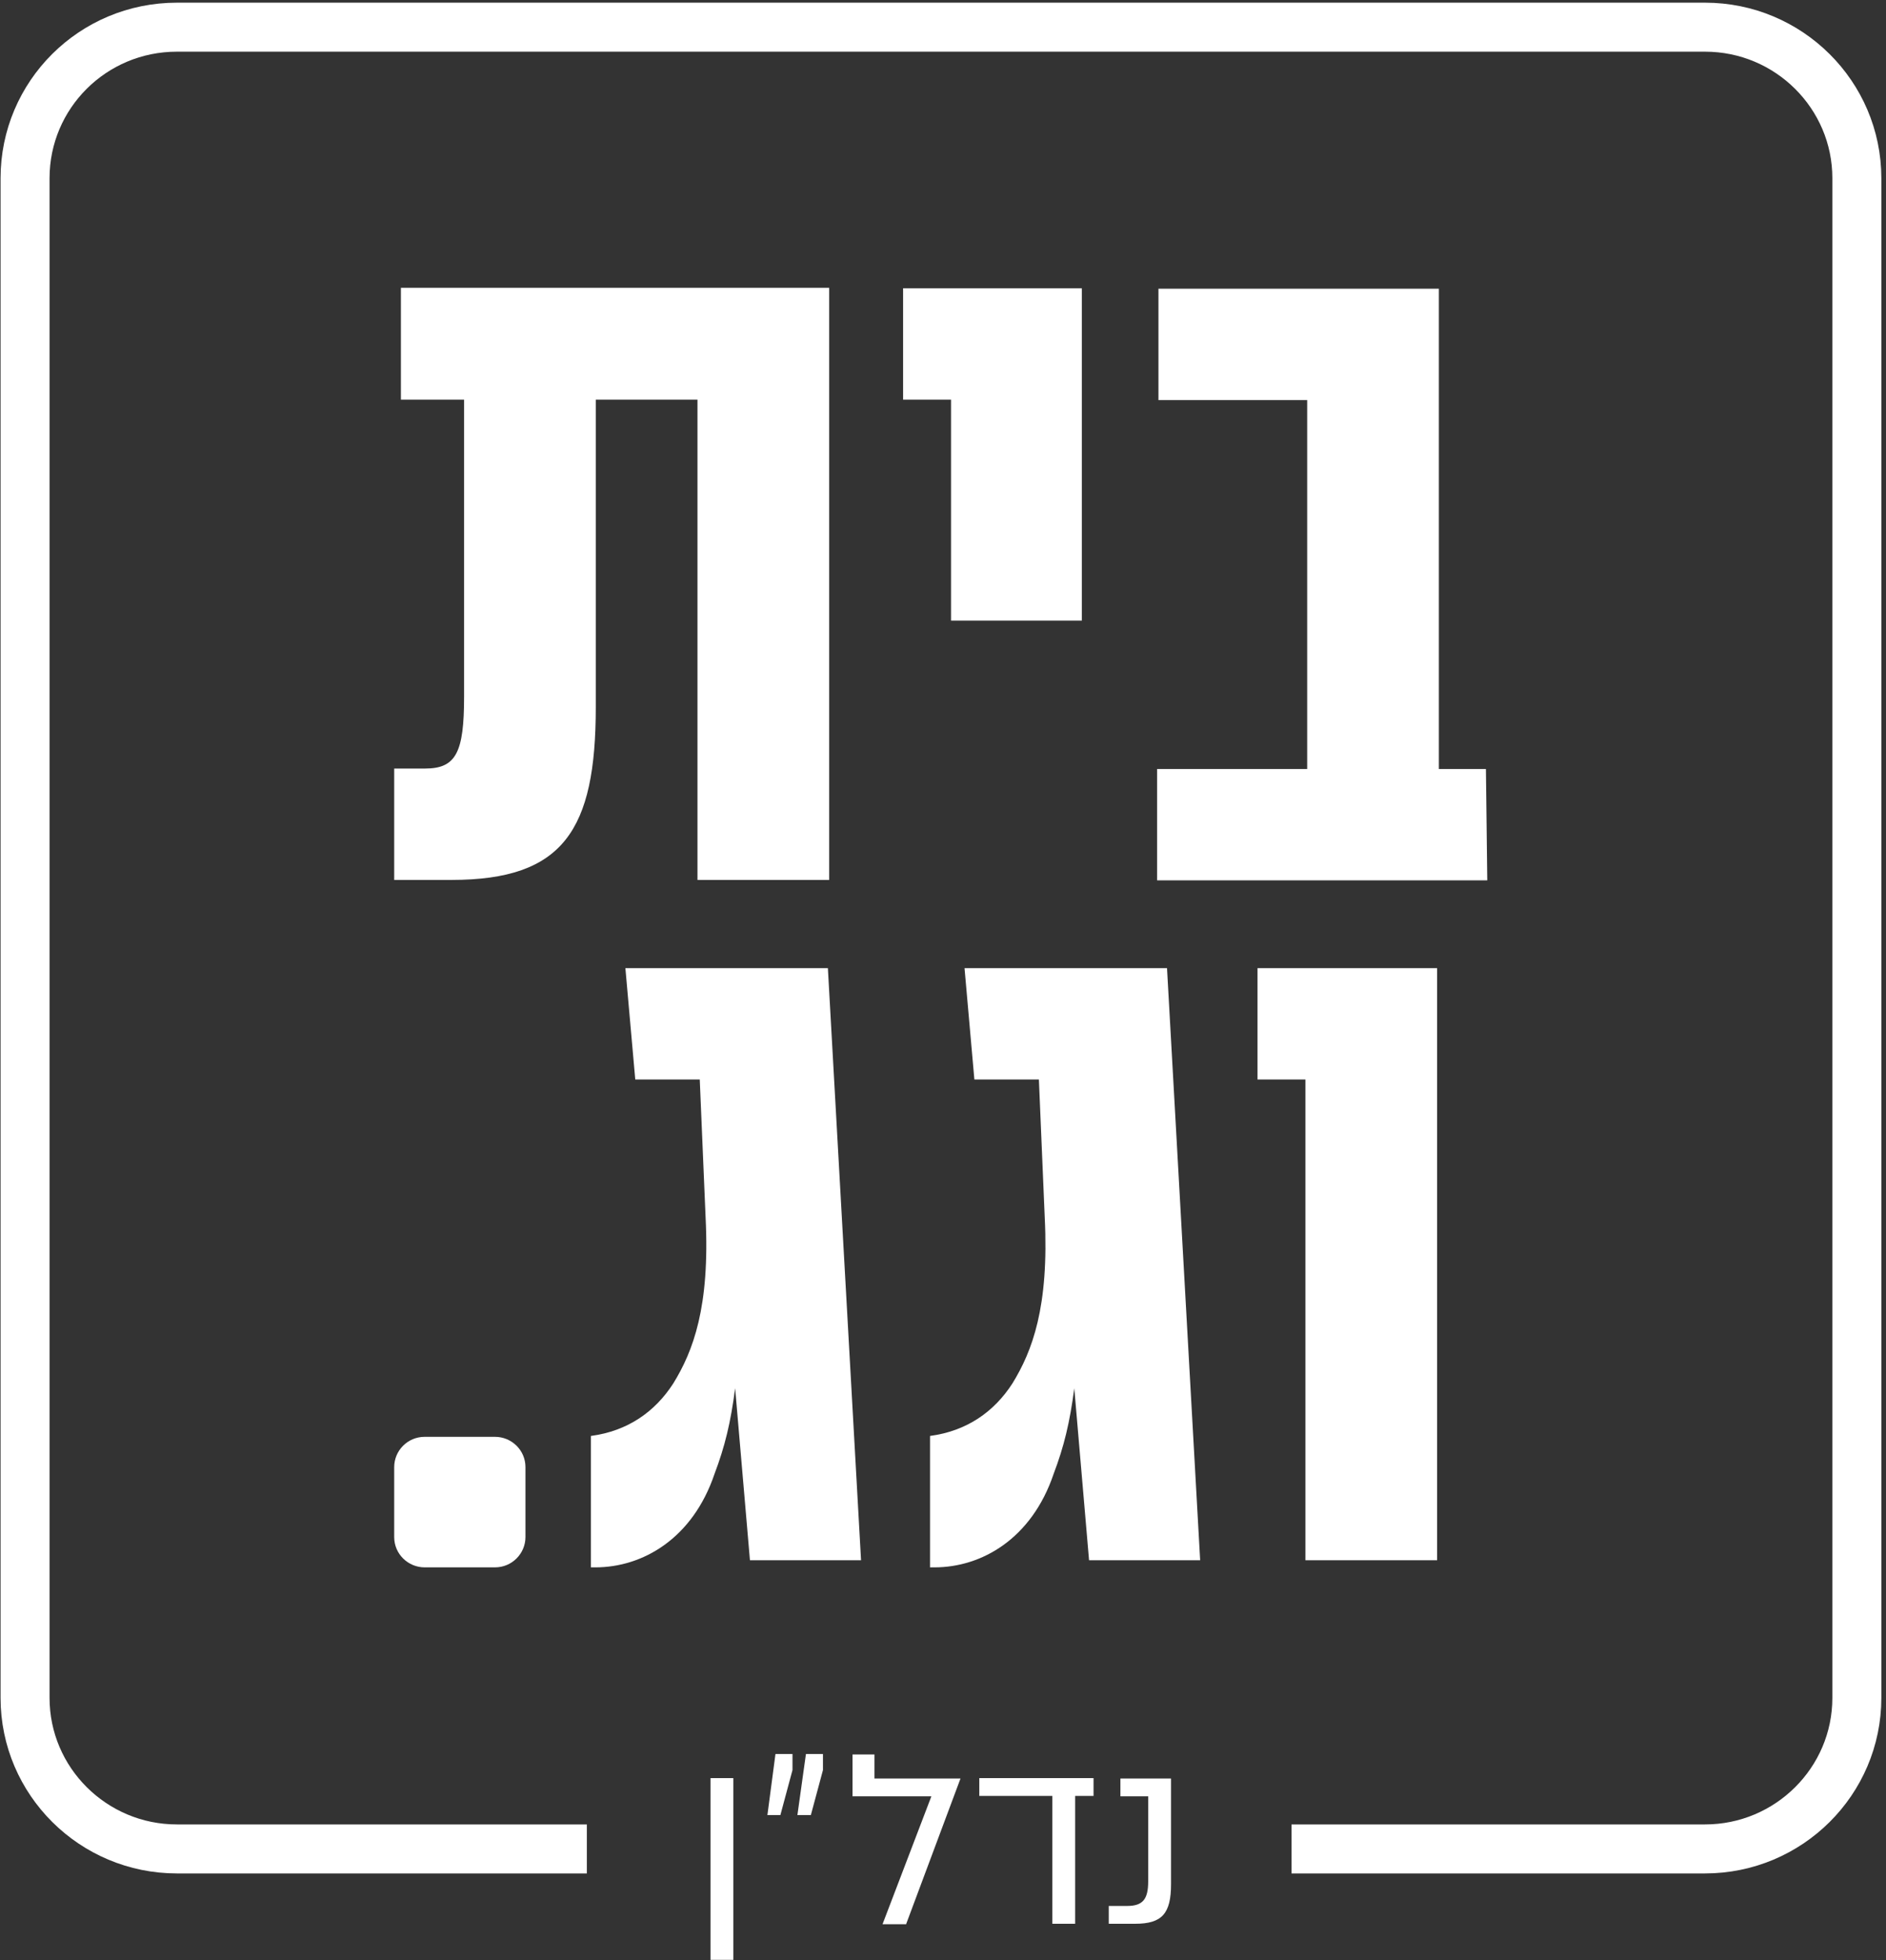
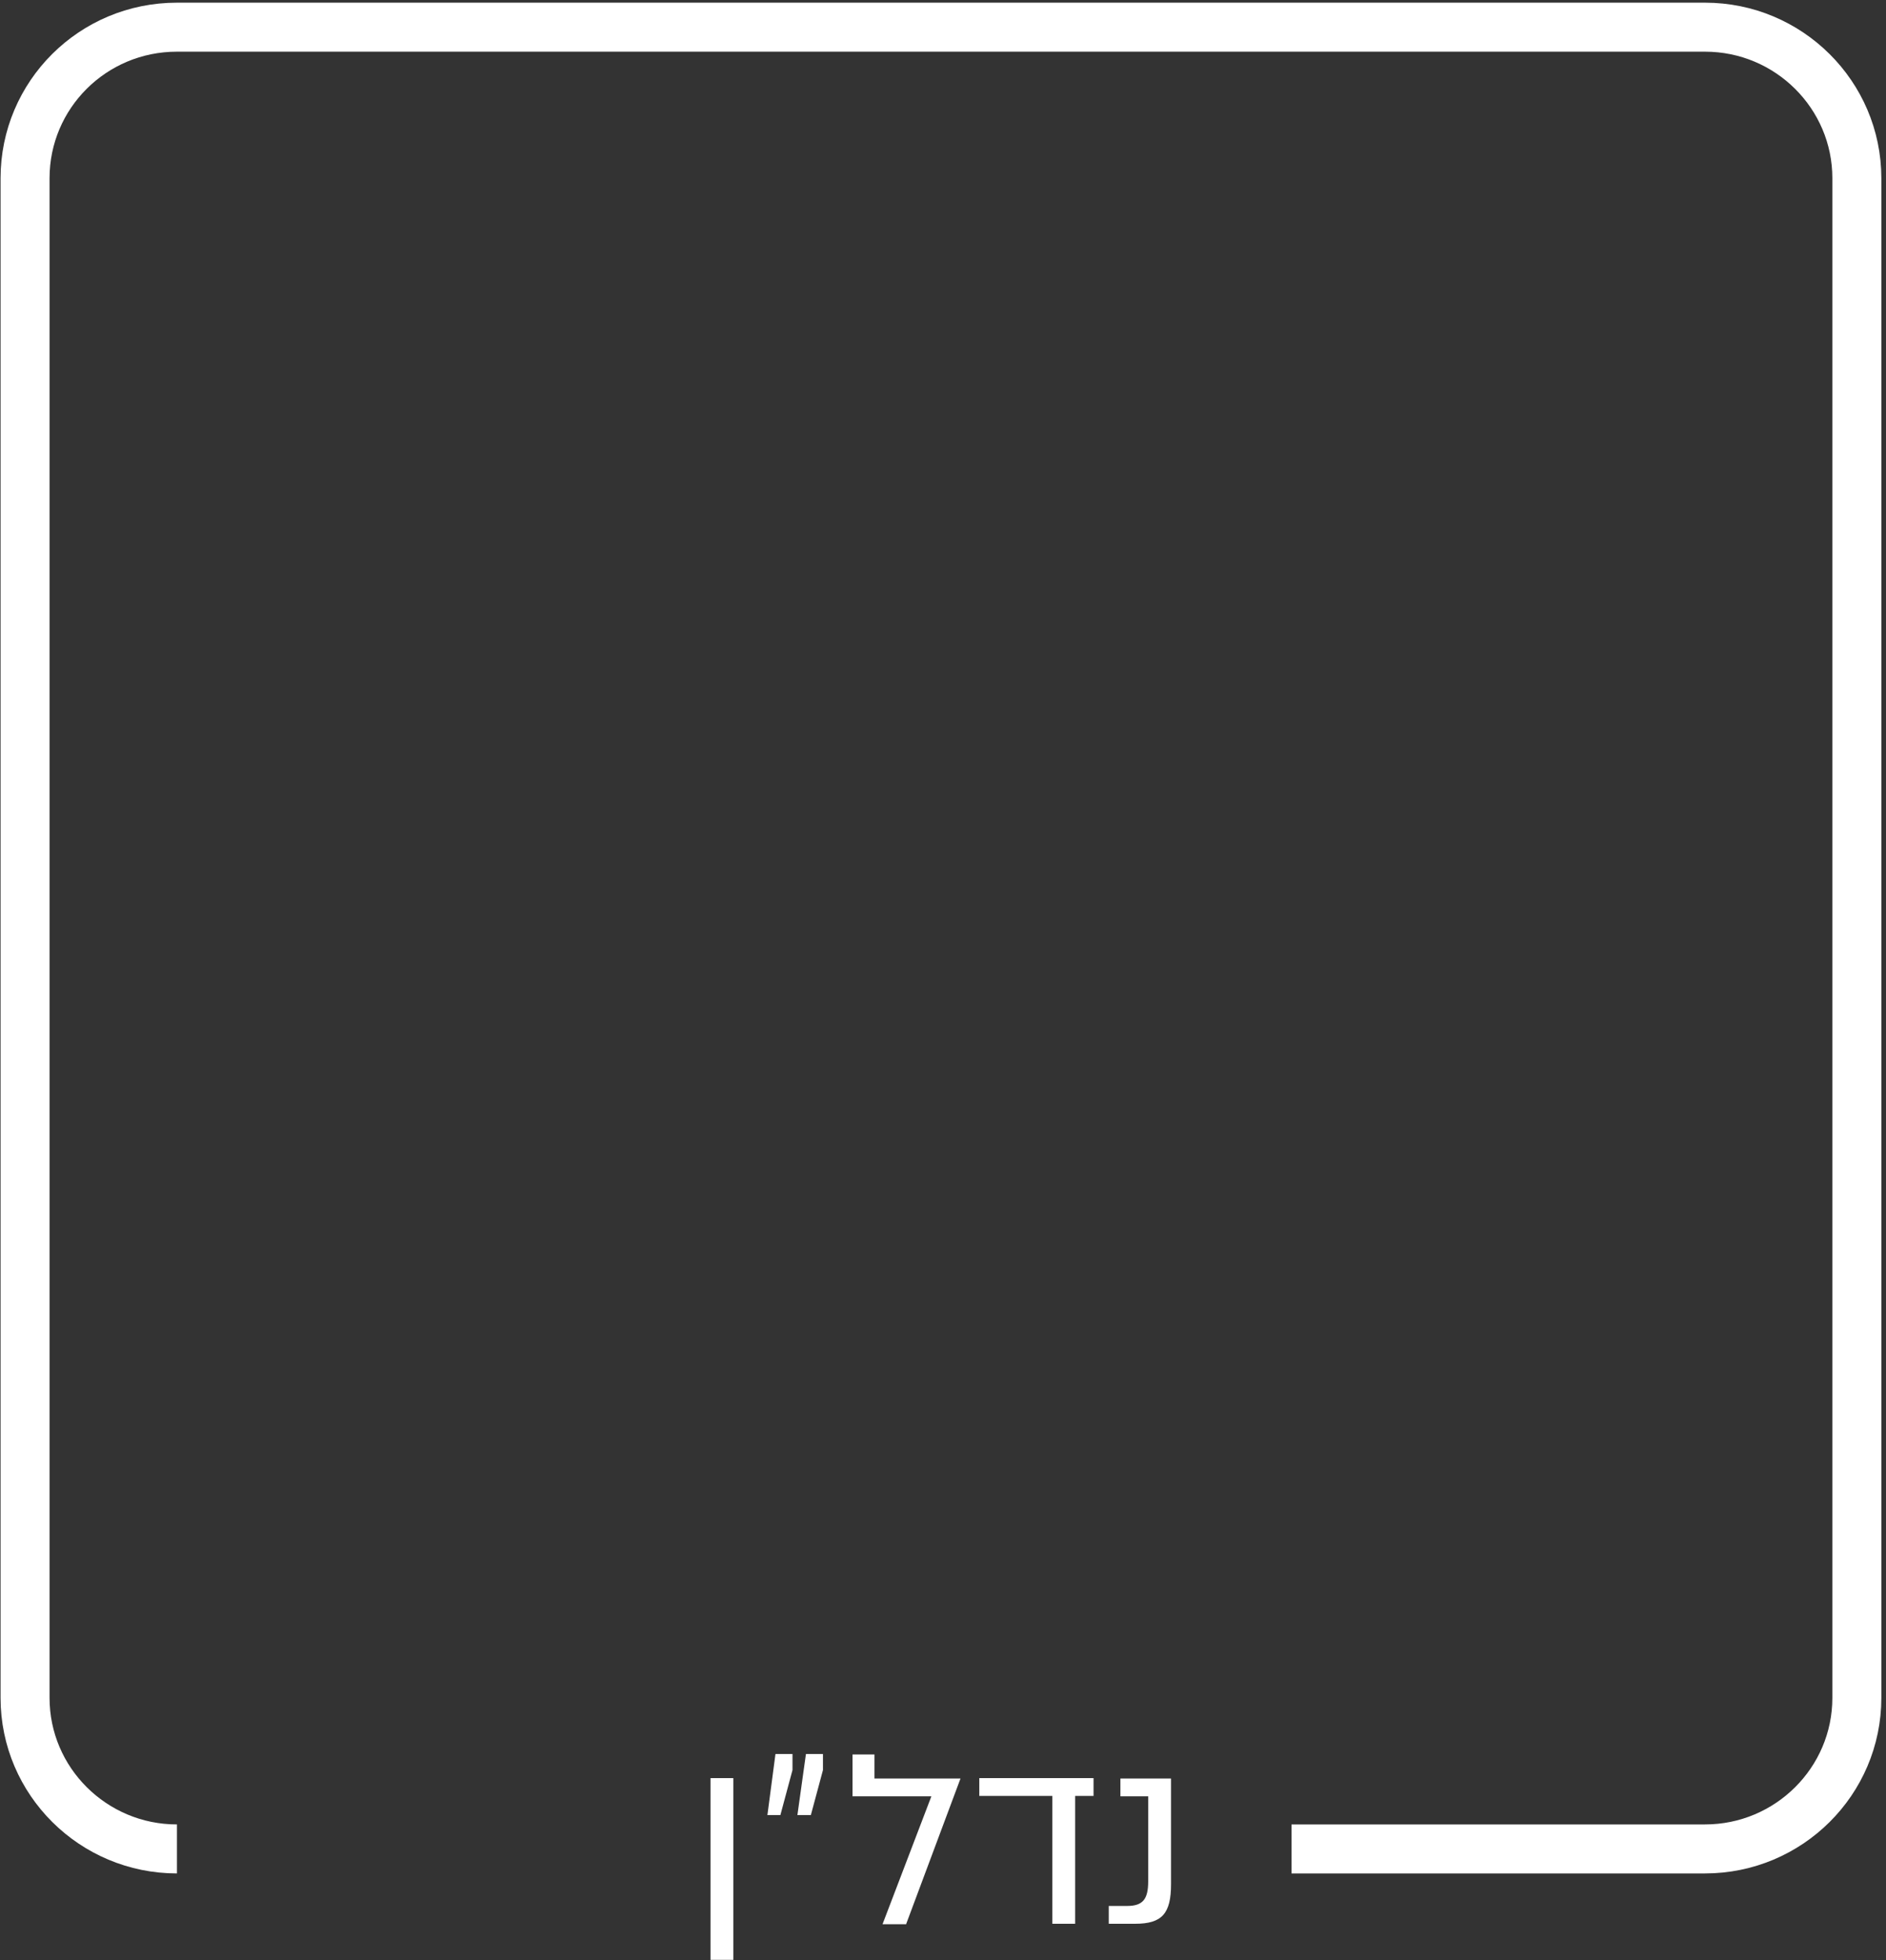
<svg xmlns="http://www.w3.org/2000/svg" width="77" height="80" viewBox="0 0 77 80" fill="none">
  <rect x="0" y="0" width="77" height="80" fill="#333333" stroke="none" />
-   <path d="M52.729 75.455H69.61C73.03 75.455 75.81 72.691 75.81 69.291V7.273C75.81 3.873 73.03 1.109 69.61 1.109H7.224C3.785 1.109 1.023 3.873 1.023 7.273V69.291C1.023 72.691 3.803 75.455 7.224 75.455H23.959" stroke="white" stroke-width="2" />
+   <path d="M52.729 75.455H69.61C73.03 75.455 75.81 72.691 75.81 69.291V7.273C75.81 3.873 73.03 1.109 69.61 1.109H7.224C3.785 1.109 1.023 3.873 1.023 7.273V69.291C1.023 72.691 3.803 75.455 7.224 75.455" stroke="white" stroke-width="2" />
  <path d="M29.008 79.982H29.941V72.564H29.008V79.982ZM31.312 74.073H31.861L32.355 72.237V71.582H31.66L31.331 74.073H31.312ZM32.556 74.073H33.105L33.599 72.237V71.582H32.904L32.556 74.073ZM37 78.509L39.214 72.582H35.702V71.6H34.806V73.309H38.025L36.031 78.528H37V78.509ZM39.982 72.564V73.291H42.963V78.509H43.896V73.291H44.646V72.564H39.982ZM46.346 78.509C47.444 78.509 47.81 78.091 47.81 76.891V72.582H45.743V73.309H46.877V76.782C46.877 77.509 46.657 77.782 46.017 77.782H45.267V78.509H46.365H46.346Z" fill="white" />
-   <path d="M16.368 11.764V16.31H18.947V28.437C18.947 30.71 18.618 31.364 17.356 31.364H16.094V35.91H18.435C23.007 35.91 24.324 33.873 24.324 28.855V16.31H28.476V35.91H33.853V11.746H16.368V11.764ZM38.846 25.328H44.169V11.764H36.871V16.31H38.828V25.328H38.846ZM47.26 35.928H60.721L60.666 31.383H58.745V11.783H47.296V16.328H53.368V31.383H47.241V35.928H47.26Z" fill="white" />
-   <path d="M24.125 63.964H24.308C26.228 63.964 28.277 62.801 29.173 60.146C29.594 59.037 29.831 58.055 30.014 56.655L30.618 63.673H35.154L33.8 39.51H25.533L25.936 44.055H28.569L28.807 49.673C28.99 53.346 28.295 55.146 27.49 56.455C26.74 57.619 25.625 58.401 24.125 58.601V63.946V63.964ZM37.97 63.964H38.153C40.074 63.964 42.122 62.801 43.018 60.146C43.439 59.037 43.677 58.055 43.86 56.655L44.463 63.673H48.999L47.646 39.51H39.379L39.781 44.055H42.415L42.653 49.673C42.836 53.346 42.14 55.146 41.336 56.455C40.586 57.619 39.47 58.401 37.97 58.601V63.946V63.964ZM53.297 63.673H58.674V39.51H51.34V44.055H53.297V63.655V63.673Z" fill="white" />
-   <path d="M17.337 58.637H20.209C20.886 58.637 21.453 59.182 21.453 59.873V62.728C21.453 63.4 20.904 63.964 20.209 63.964H17.337C16.661 63.964 16.094 63.419 16.094 62.728V59.873C16.094 59.2 16.642 58.637 17.337 58.637Z" fill="white" />
</svg>